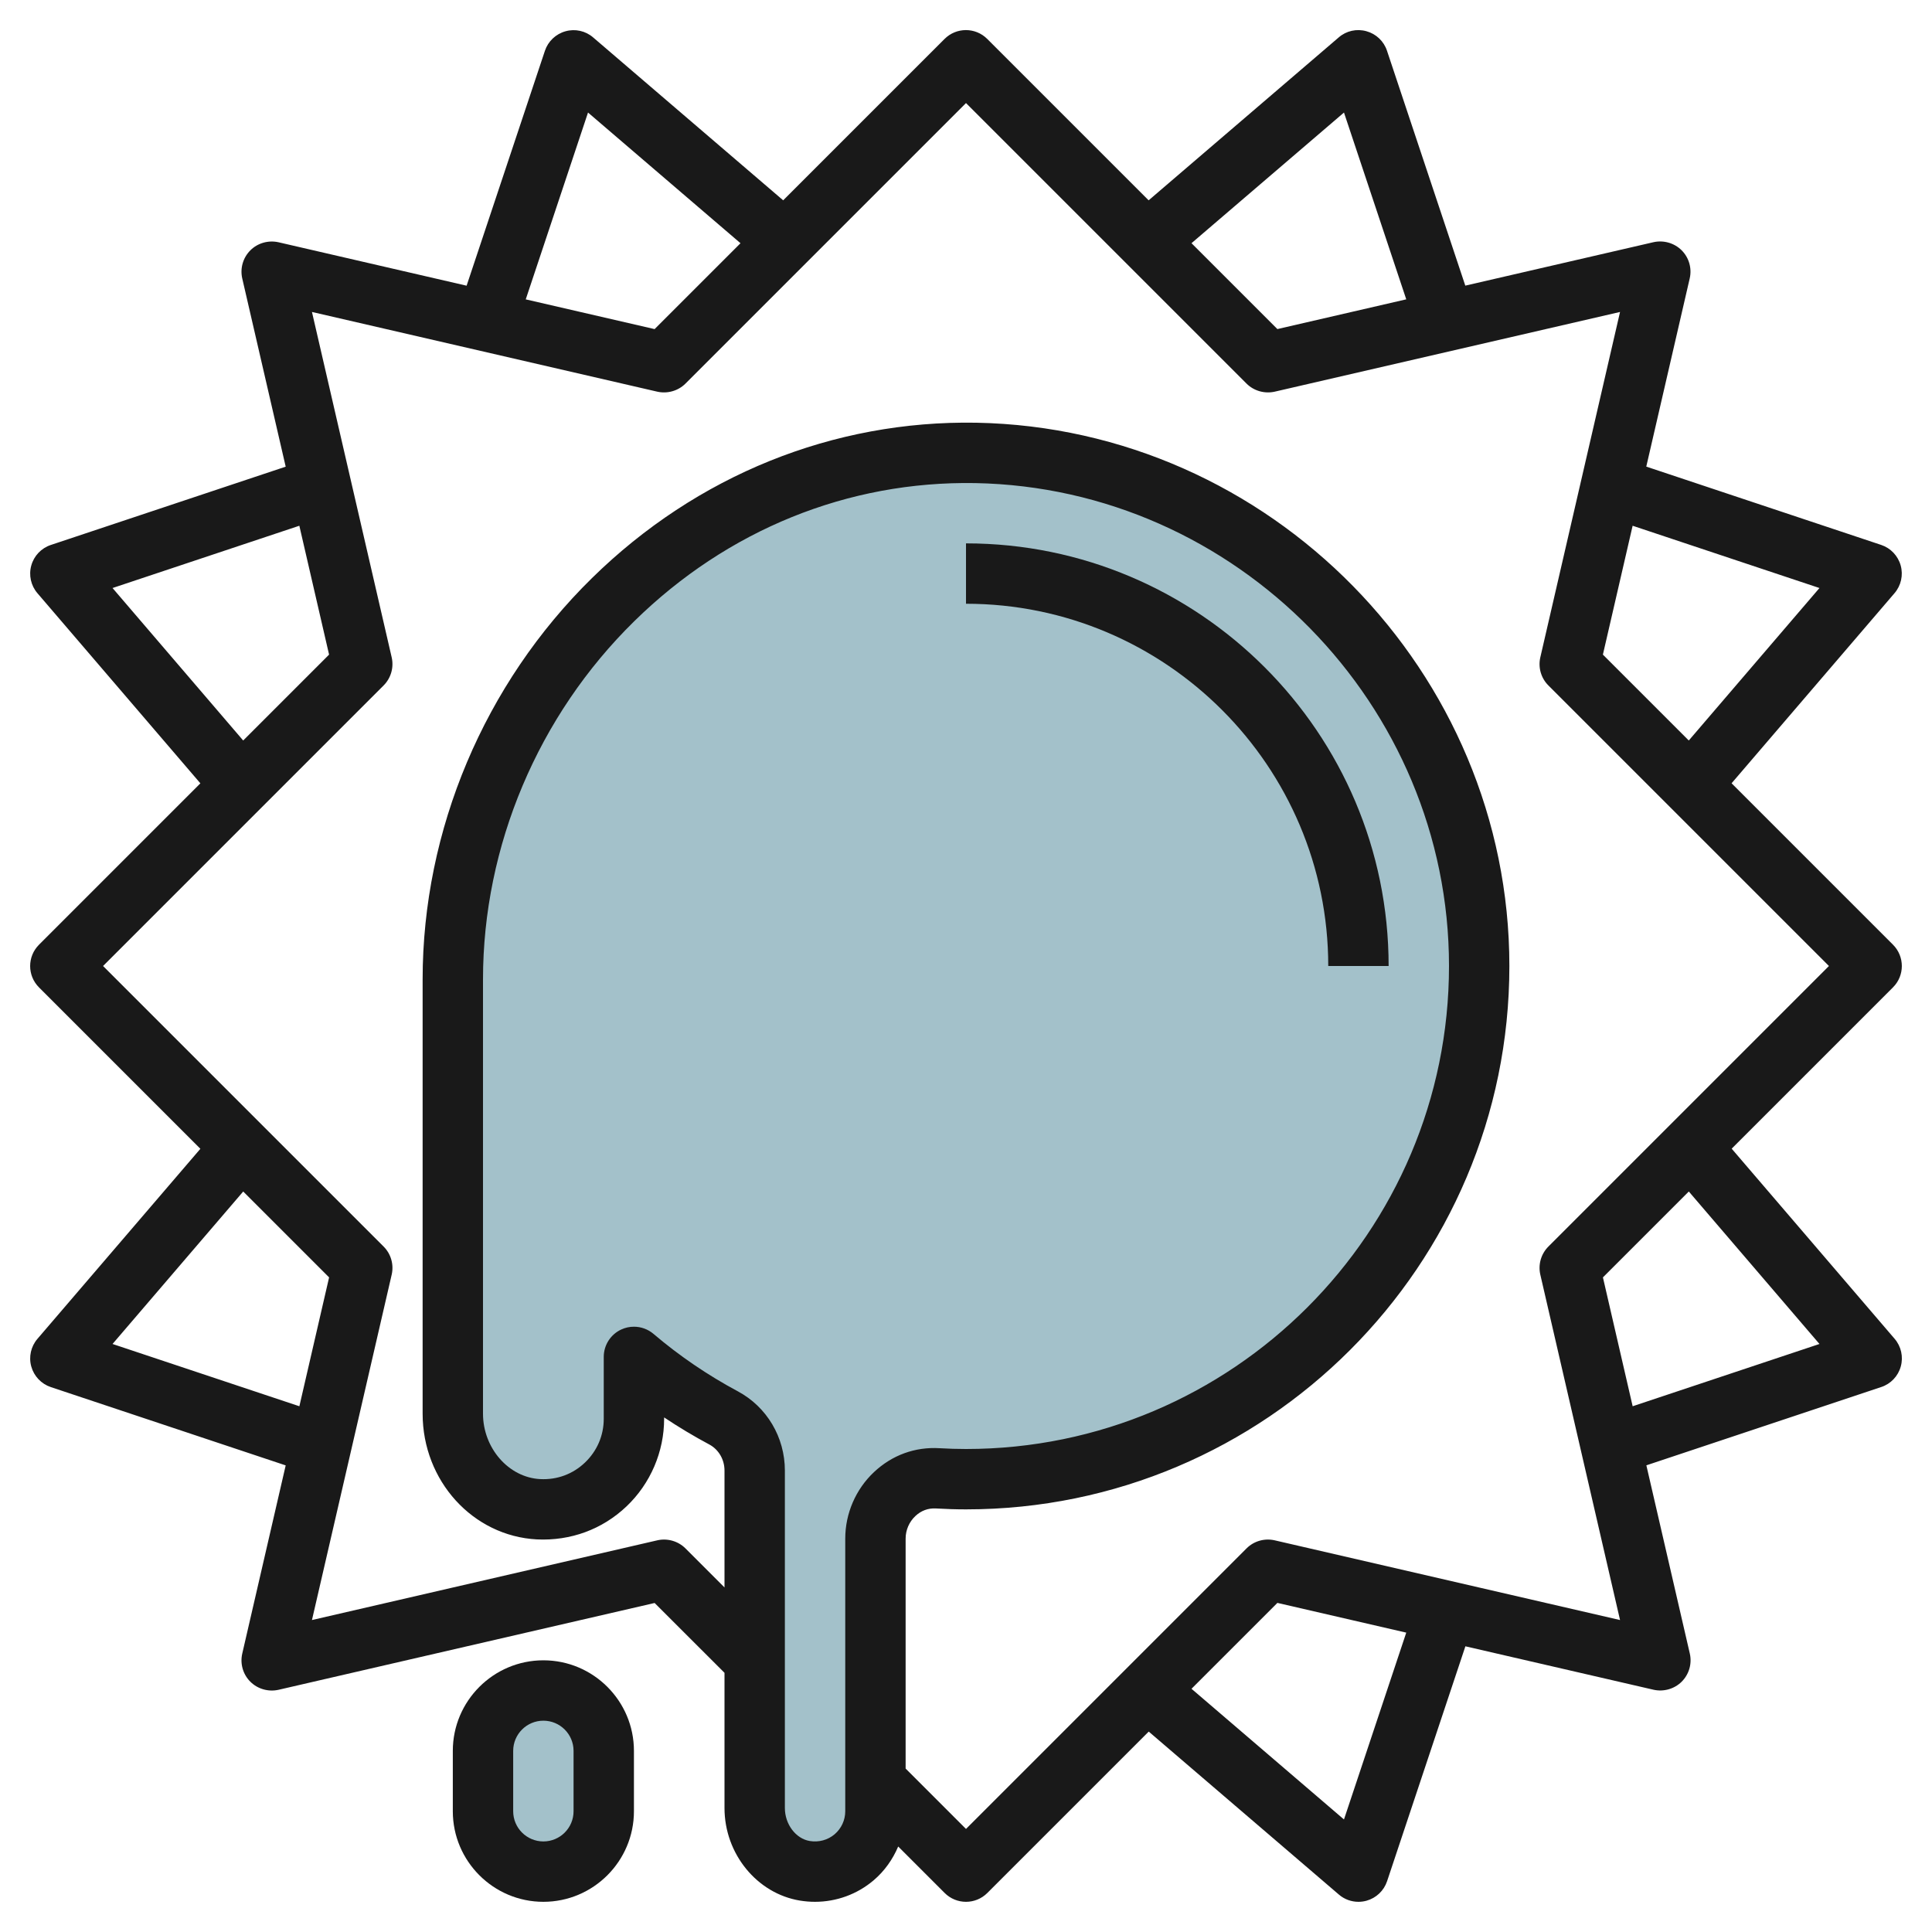
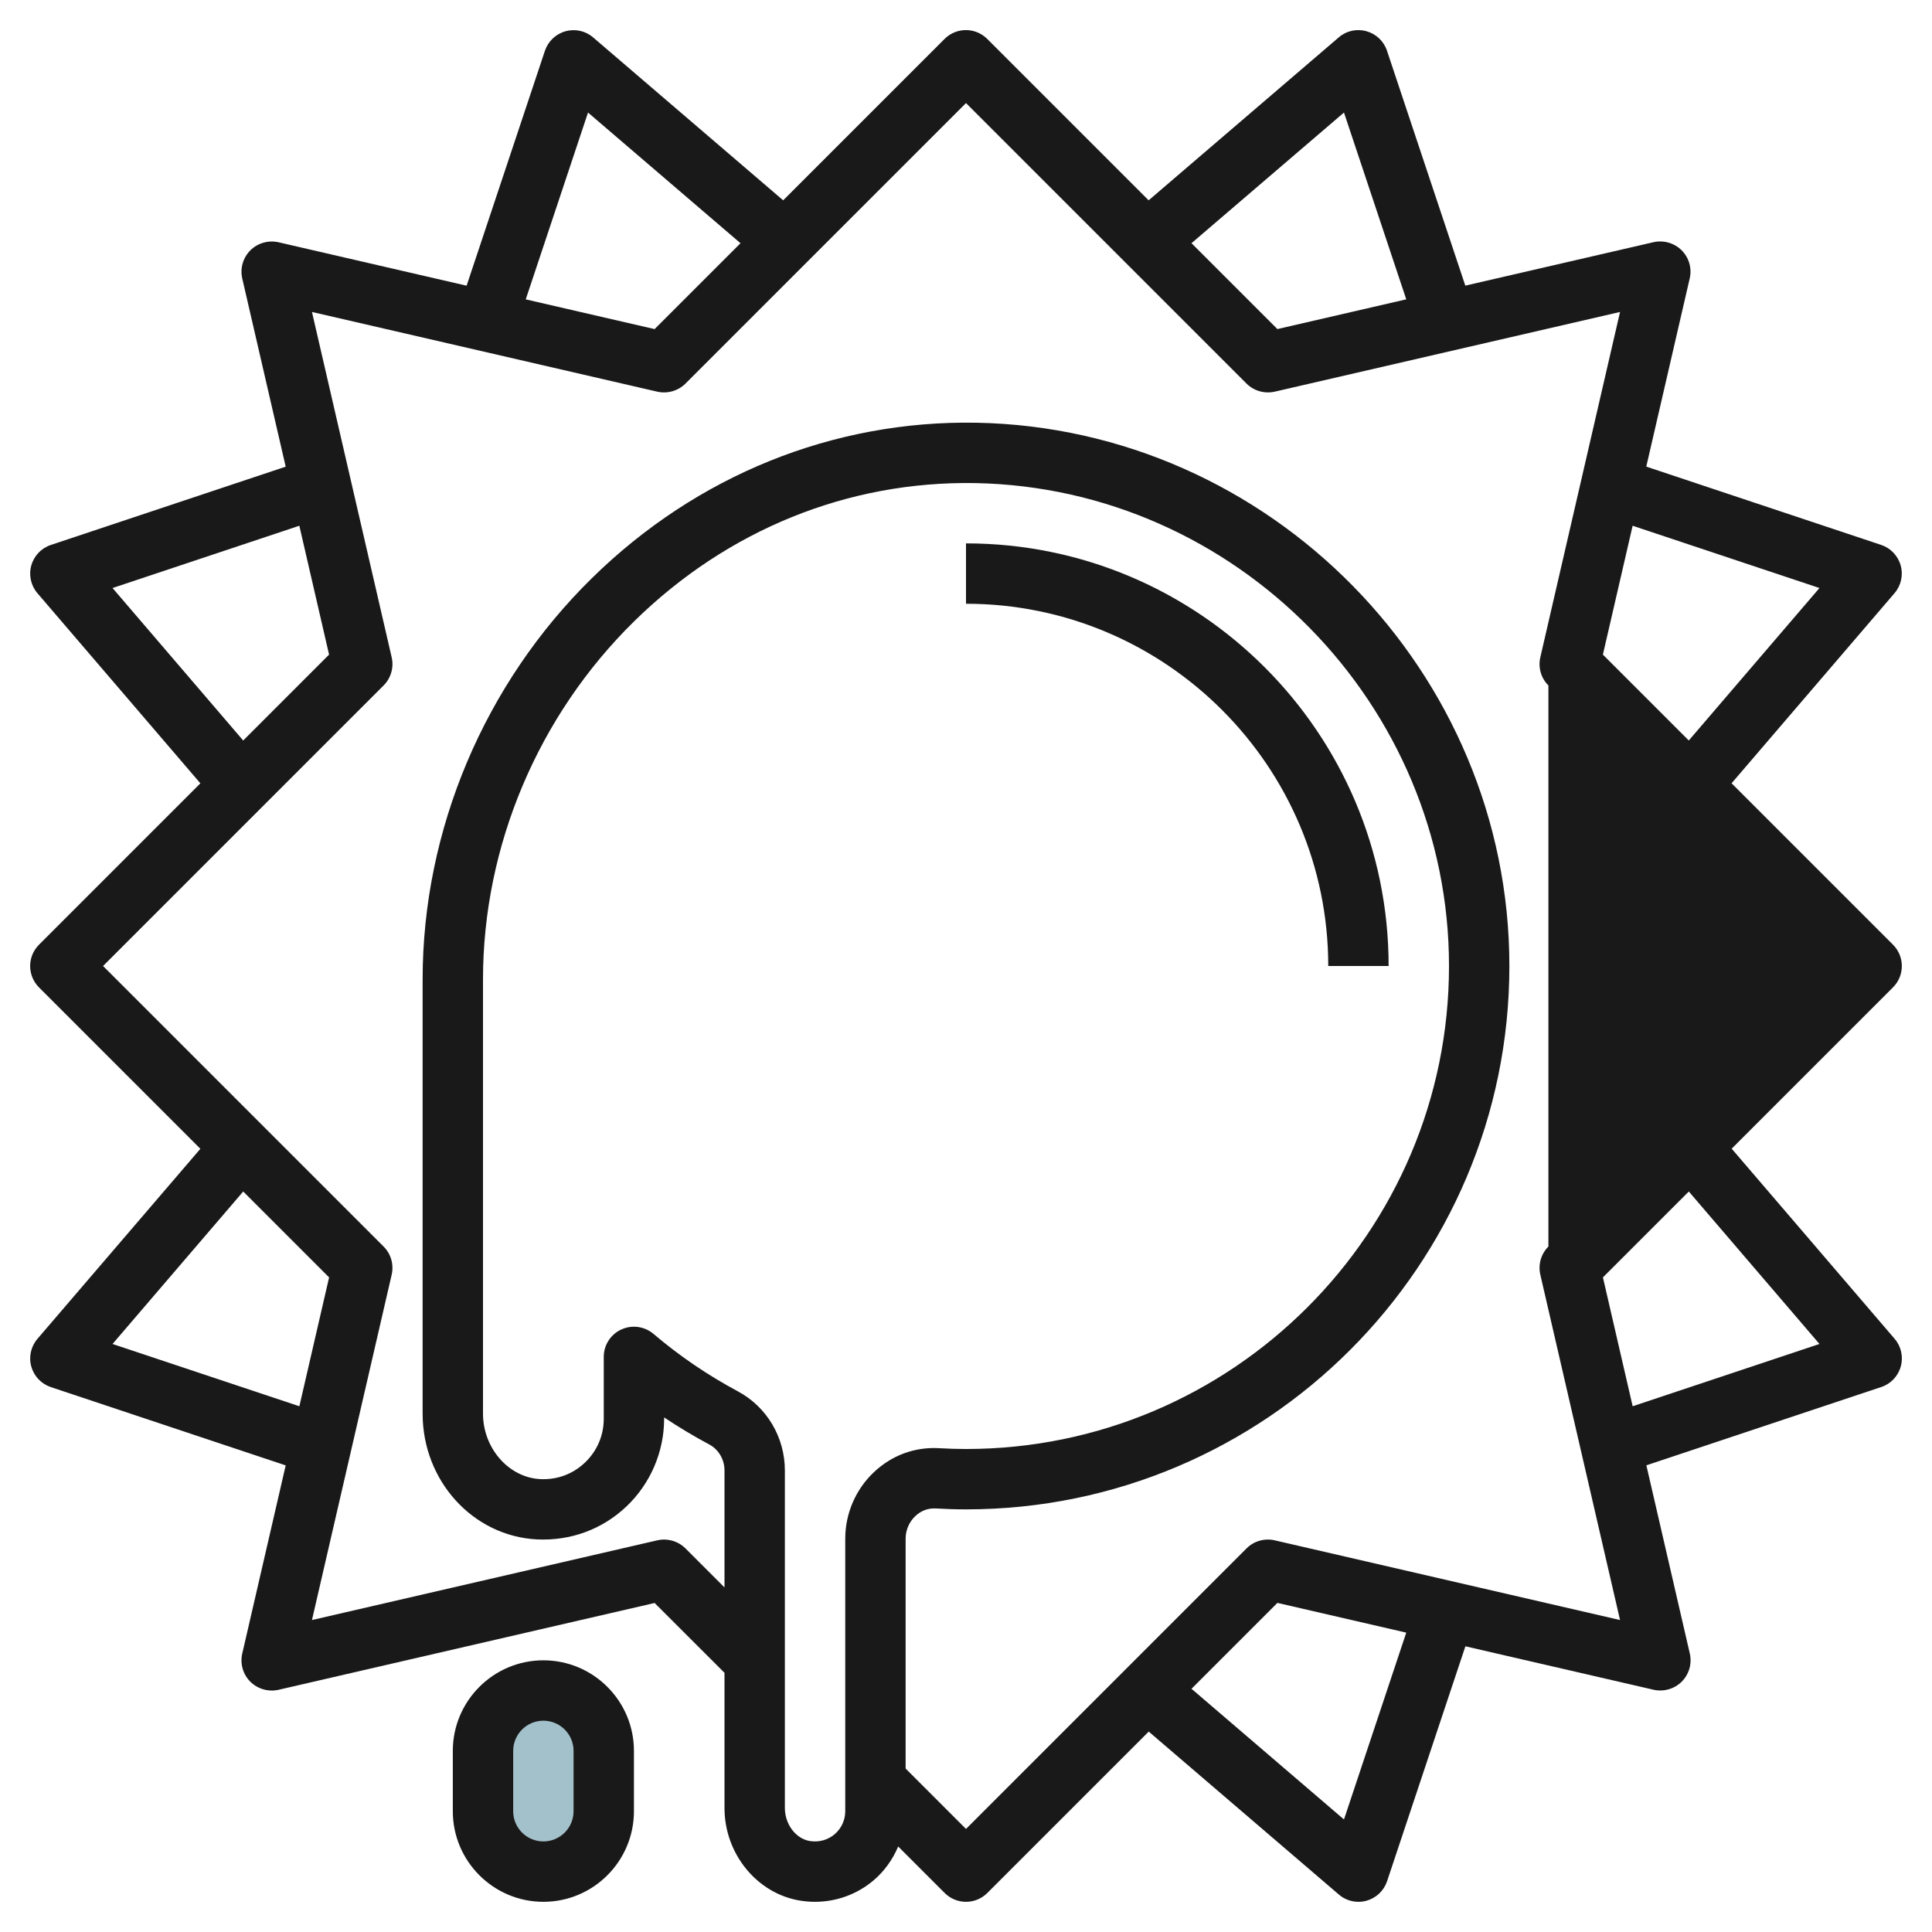
<svg xmlns="http://www.w3.org/2000/svg" id="Layer_3" enable-background="new 0 0 64 64" height="512" viewBox="0 0 64 64" width="512">
  <g>
-     <path d="m32.325 15.003c-9.527-.178-17.325 7.914-17.325 17.443v14.385c0 1.624 1.216 3.081 2.839 3.166 1.73.089 3.161-1.287 3.161-2.997v-2.051c.912.776 1.908 1.454 2.971 2.023.64.342 1.029 1.018 1.029 1.743v11.178c0 .996.681 1.92 1.664 2.08 1.253.203 2.336-.758 2.336-1.973v-9.032c0-1.131.938-2.065 2.066-1.996.309.018.62.028.934.028 9.389 0 17-7.611 17-17 0-9.28-7.436-16.824-16.675-16.997z" fill="#a3c1ca" />
    <path d="m18 62c-1.105 0-2-.895-2-2v-2c0-1.105.895-2 2-2 1.105 0 2 .895 2 2v2c0 1.105-.895 2-2 2z" fill="#a3c1ca" />
    <g fill="#191919">
-       <path d="m62.707 31.293-5.346-5.346 5.397-6.297c.217-.252.294-.597.205-.917-.089-.321-.332-.577-.647-.682l-7.781-2.594 1.439-6.234c.077-.336-.023-.688-.268-.932s-.601-.342-.932-.268l-6.234 1.439-2.594-7.781c-.104-.315-.36-.559-.682-.647-.322-.09-.666-.014-.917.205l-6.297 5.397-5.346-5.346c-.391-.391-1.023-.391-1.414 0l-5.346 5.346-6.294-5.395c-.252-.219-.597-.295-.917-.205-.321.089-.577.332-.682.647l-2.594 7.781-6.232-1.439c-.334-.074-.689.024-.932.268-.244.244-.345.596-.268.932l1.439 6.234-7.781 2.594c-.315.104-.559.36-.647.682-.089.32-.012.665.205.917l5.397 6.297-5.346 5.346c-.391.391-.391 1.023 0 1.414l5.346 5.346-5.397 6.295c-.217.252-.294.597-.205.917.089.321.332.577.647.682l7.781 2.594-1.439 6.234c-.077.336.023.688.268.932.243.243.598.342.932.268l12.46-2.876 2.315 2.313v4.479c0 1.516 1.076 2.835 2.503 3.067.165.026.329.04.493.04.711 0 1.4-.249 1.946-.714.361-.307.631-.693.812-1.118l1.539 1.539c.195.195.451.293.707.293s.512-.098.707-.293l5.346-5.346 6.297 5.397c.182.159.415.242.65.242.089 0 .179-.012.267-.036.321-.089.577-.332.682-.647l2.594-7.781 6.234 1.439c.331.074.688-.024.932-.268s.345-.596.268-.932l-1.439-6.234 7.781-2.594c.315-.104.559-.36.647-.682.089-.32.012-.665-.205-.917l-5.397-6.297 5.346-5.346c.388-.389.388-1.021-.003-1.412zm-2.435-11.814-4.329 5.051-2.845-2.845.985-4.269zm-15.751-15.751 2.063 6.188-4.269.985-2.845-2.845zm-25.042 0 5.051 4.329-2.845 2.845-4.269-.985zm-15.751 15.751 6.188-2.063.985 4.269-2.845 2.845zm0 25.042 4.329-5.051 2.845 2.845-.985 4.269zm25.223 4.245c-.604.568-.951 1.371-.951 2.202v9.032c0 .294-.129.572-.353.763-.228.192-.521.271-.822.223-.463-.076-.825-.555-.825-1.093v-11.178c0-1.104-.596-2.109-1.557-2.625-1-.535-1.94-1.176-2.795-1.903-.185-.157-.415-.238-.648-.238-.143 0-.285.03-.419.092-.354.163-.581.518-.581.907v2.052c0 .554-.222 1.068-.623 1.45-.402.382-.921.576-1.485.547-1.043-.055-1.892-1.026-1.892-2.167v-14.385c0-4.417 1.826-8.742 5.01-11.866 3.087-3.029 7.077-4.649 11.297-4.576 8.653.162 15.693 7.338 15.693 15.997 0 8.822-7.178 16-16 16-.293 0-.585-.009-.872-.026-.817-.051-1.581.231-2.177.792zm15.57 11.506-5.051-4.329 2.845-2.845 4.269.985zm15.751-15.751-6.188 2.063-.985-4.269 2.845-2.845zm-8.979-3.228c-.244.244-.345.596-.268.932l2.641 11.441-11.441-2.641c-.334-.076-.688.023-.932.268l-9.293 9.293-2-2v-7.618c0-.281.117-.553.321-.745.189-.179.422-.269.686-.253.328.019.659.03.993.03 9.925 0 18-8.075 18-18 0-9.741-7.921-17.814-17.656-17.997-4.736-.083-9.262 1.739-12.735 5.148-3.565 3.498-5.609 8.344-5.609 13.294v14.385c0 2.224 1.663 4.054 3.787 4.165 1.117.052 2.163-.331 2.967-1.094.792-.752 1.246-1.809 1.246-2.901v-.046c.484.323.984.623 1.499.898.309.167.501.497.501.863v3.871l-1.293-1.293c-.244-.244-.601-.344-.932-.268l-11.441 2.641 2.641-11.441c.077-.336-.023-.688-.268-.932l-9.293-9.293 9.293-9.293c.244-.244.345-.596.268-.932l-2.641-11.441 11.441 2.641c.331.074.688-.024.932-.268l9.293-9.293 9.293 9.293c.243.243.598.342.932.268l11.441-2.641-2.641 11.441c-.077.336.023.688.268.932l9.293 9.293z" />
+       <path d="m62.707 31.293-5.346-5.346 5.397-6.297c.217-.252.294-.597.205-.917-.089-.321-.332-.577-.647-.682l-7.781-2.594 1.439-6.234c.077-.336-.023-.688-.268-.932s-.601-.342-.932-.268l-6.234 1.439-2.594-7.781c-.104-.315-.36-.559-.682-.647-.322-.09-.666-.014-.917.205l-6.297 5.397-5.346-5.346c-.391-.391-1.023-.391-1.414 0l-5.346 5.346-6.294-5.395c-.252-.219-.597-.295-.917-.205-.321.089-.577.332-.682.647l-2.594 7.781-6.232-1.439c-.334-.074-.689.024-.932.268-.244.244-.345.596-.268.932l1.439 6.234-7.781 2.594c-.315.104-.559.36-.647.682-.089.32-.012.665.205.917l5.397 6.297-5.346 5.346c-.391.391-.391 1.023 0 1.414l5.346 5.346-5.397 6.295c-.217.252-.294.597-.205.917.089.321.332.577.647.682l7.781 2.594-1.439 6.234c-.077.336.023.688.268.932.243.243.598.342.932.268l12.46-2.876 2.315 2.313v4.479c0 1.516 1.076 2.835 2.503 3.067.165.026.329.04.493.04.711 0 1.4-.249 1.946-.714.361-.307.631-.693.812-1.118l1.539 1.539c.195.195.451.293.707.293s.512-.098.707-.293l5.346-5.346 6.297 5.397c.182.159.415.242.65.242.089 0 .179-.012.267-.036.321-.089.577-.332.682-.647l2.594-7.781 6.234 1.439c.331.074.688-.024.932-.268s.345-.596.268-.932l-1.439-6.234 7.781-2.594c.315-.104.559-.36.647-.682.089-.32.012-.665-.205-.917l-5.397-6.297 5.346-5.346c.388-.389.388-1.021-.003-1.412zm-2.435-11.814-4.329 5.051-2.845-2.845.985-4.269zm-15.751-15.751 2.063 6.188-4.269.985-2.845-2.845zm-25.042 0 5.051 4.329-2.845 2.845-4.269-.985zm-15.751 15.751 6.188-2.063.985 4.269-2.845 2.845zm0 25.042 4.329-5.051 2.845 2.845-.985 4.269zm25.223 4.245c-.604.568-.951 1.371-.951 2.202v9.032c0 .294-.129.572-.353.763-.228.192-.521.271-.822.223-.463-.076-.825-.555-.825-1.093v-11.178c0-1.104-.596-2.109-1.557-2.625-1-.535-1.94-1.176-2.795-1.903-.185-.157-.415-.238-.648-.238-.143 0-.285.03-.419.092-.354.163-.581.518-.581.907v2.052c0 .554-.222 1.068-.623 1.45-.402.382-.921.576-1.485.547-1.043-.055-1.892-1.026-1.892-2.167v-14.385c0-4.417 1.826-8.742 5.01-11.866 3.087-3.029 7.077-4.649 11.297-4.576 8.653.162 15.693 7.338 15.693 15.997 0 8.822-7.178 16-16 16-.293 0-.585-.009-.872-.026-.817-.051-1.581.231-2.177.792zm15.57 11.506-5.051-4.329 2.845-2.845 4.269.985zm15.751-15.751-6.188 2.063-.985-4.269 2.845-2.845zm-8.979-3.228c-.244.244-.345.596-.268.932l2.641 11.441-11.441-2.641c-.334-.076-.688.023-.932.268l-9.293 9.293-2-2v-7.618c0-.281.117-.553.321-.745.189-.179.422-.269.686-.253.328.019.659.03.993.03 9.925 0 18-8.075 18-18 0-9.741-7.921-17.814-17.656-17.997-4.736-.083-9.262 1.739-12.735 5.148-3.565 3.498-5.609 8.344-5.609 13.294v14.385c0 2.224 1.663 4.054 3.787 4.165 1.117.052 2.163-.331 2.967-1.094.792-.752 1.246-1.809 1.246-2.901v-.046c.484.323.984.623 1.499.898.309.167.501.497.501.863v3.871l-1.293-1.293c-.244-.244-.601-.344-.932-.268l-11.441 2.641 2.641-11.441c.077-.336-.023-.688-.268-.932l-9.293-9.293 9.293-9.293c.244-.244.345-.596.268-.932l-2.641-11.441 11.441 2.641c.331.074.688-.024.932-.268l9.293-9.293 9.293 9.293c.243.243.598.342.932.268l11.441-2.641-2.641 11.441c-.077.336.023.688.268.932z" />
      <path d="m18 55c-1.654 0-3 1.346-3 3v2c0 1.654 1.346 3 3 3s3-1.346 3-3v-2c0-1.654-1.346-3-3-3zm1 5c0 .552-.448 1-1 1s-1-.448-1-1v-2c0-.552.448-1 1-1s1 .448 1 1z" />
      <path d="m44 32h2c0-7.72-6.28-14-14-14v2c6.617 0 12 5.383 12 12z" />
    </g>
  </g>
</svg>